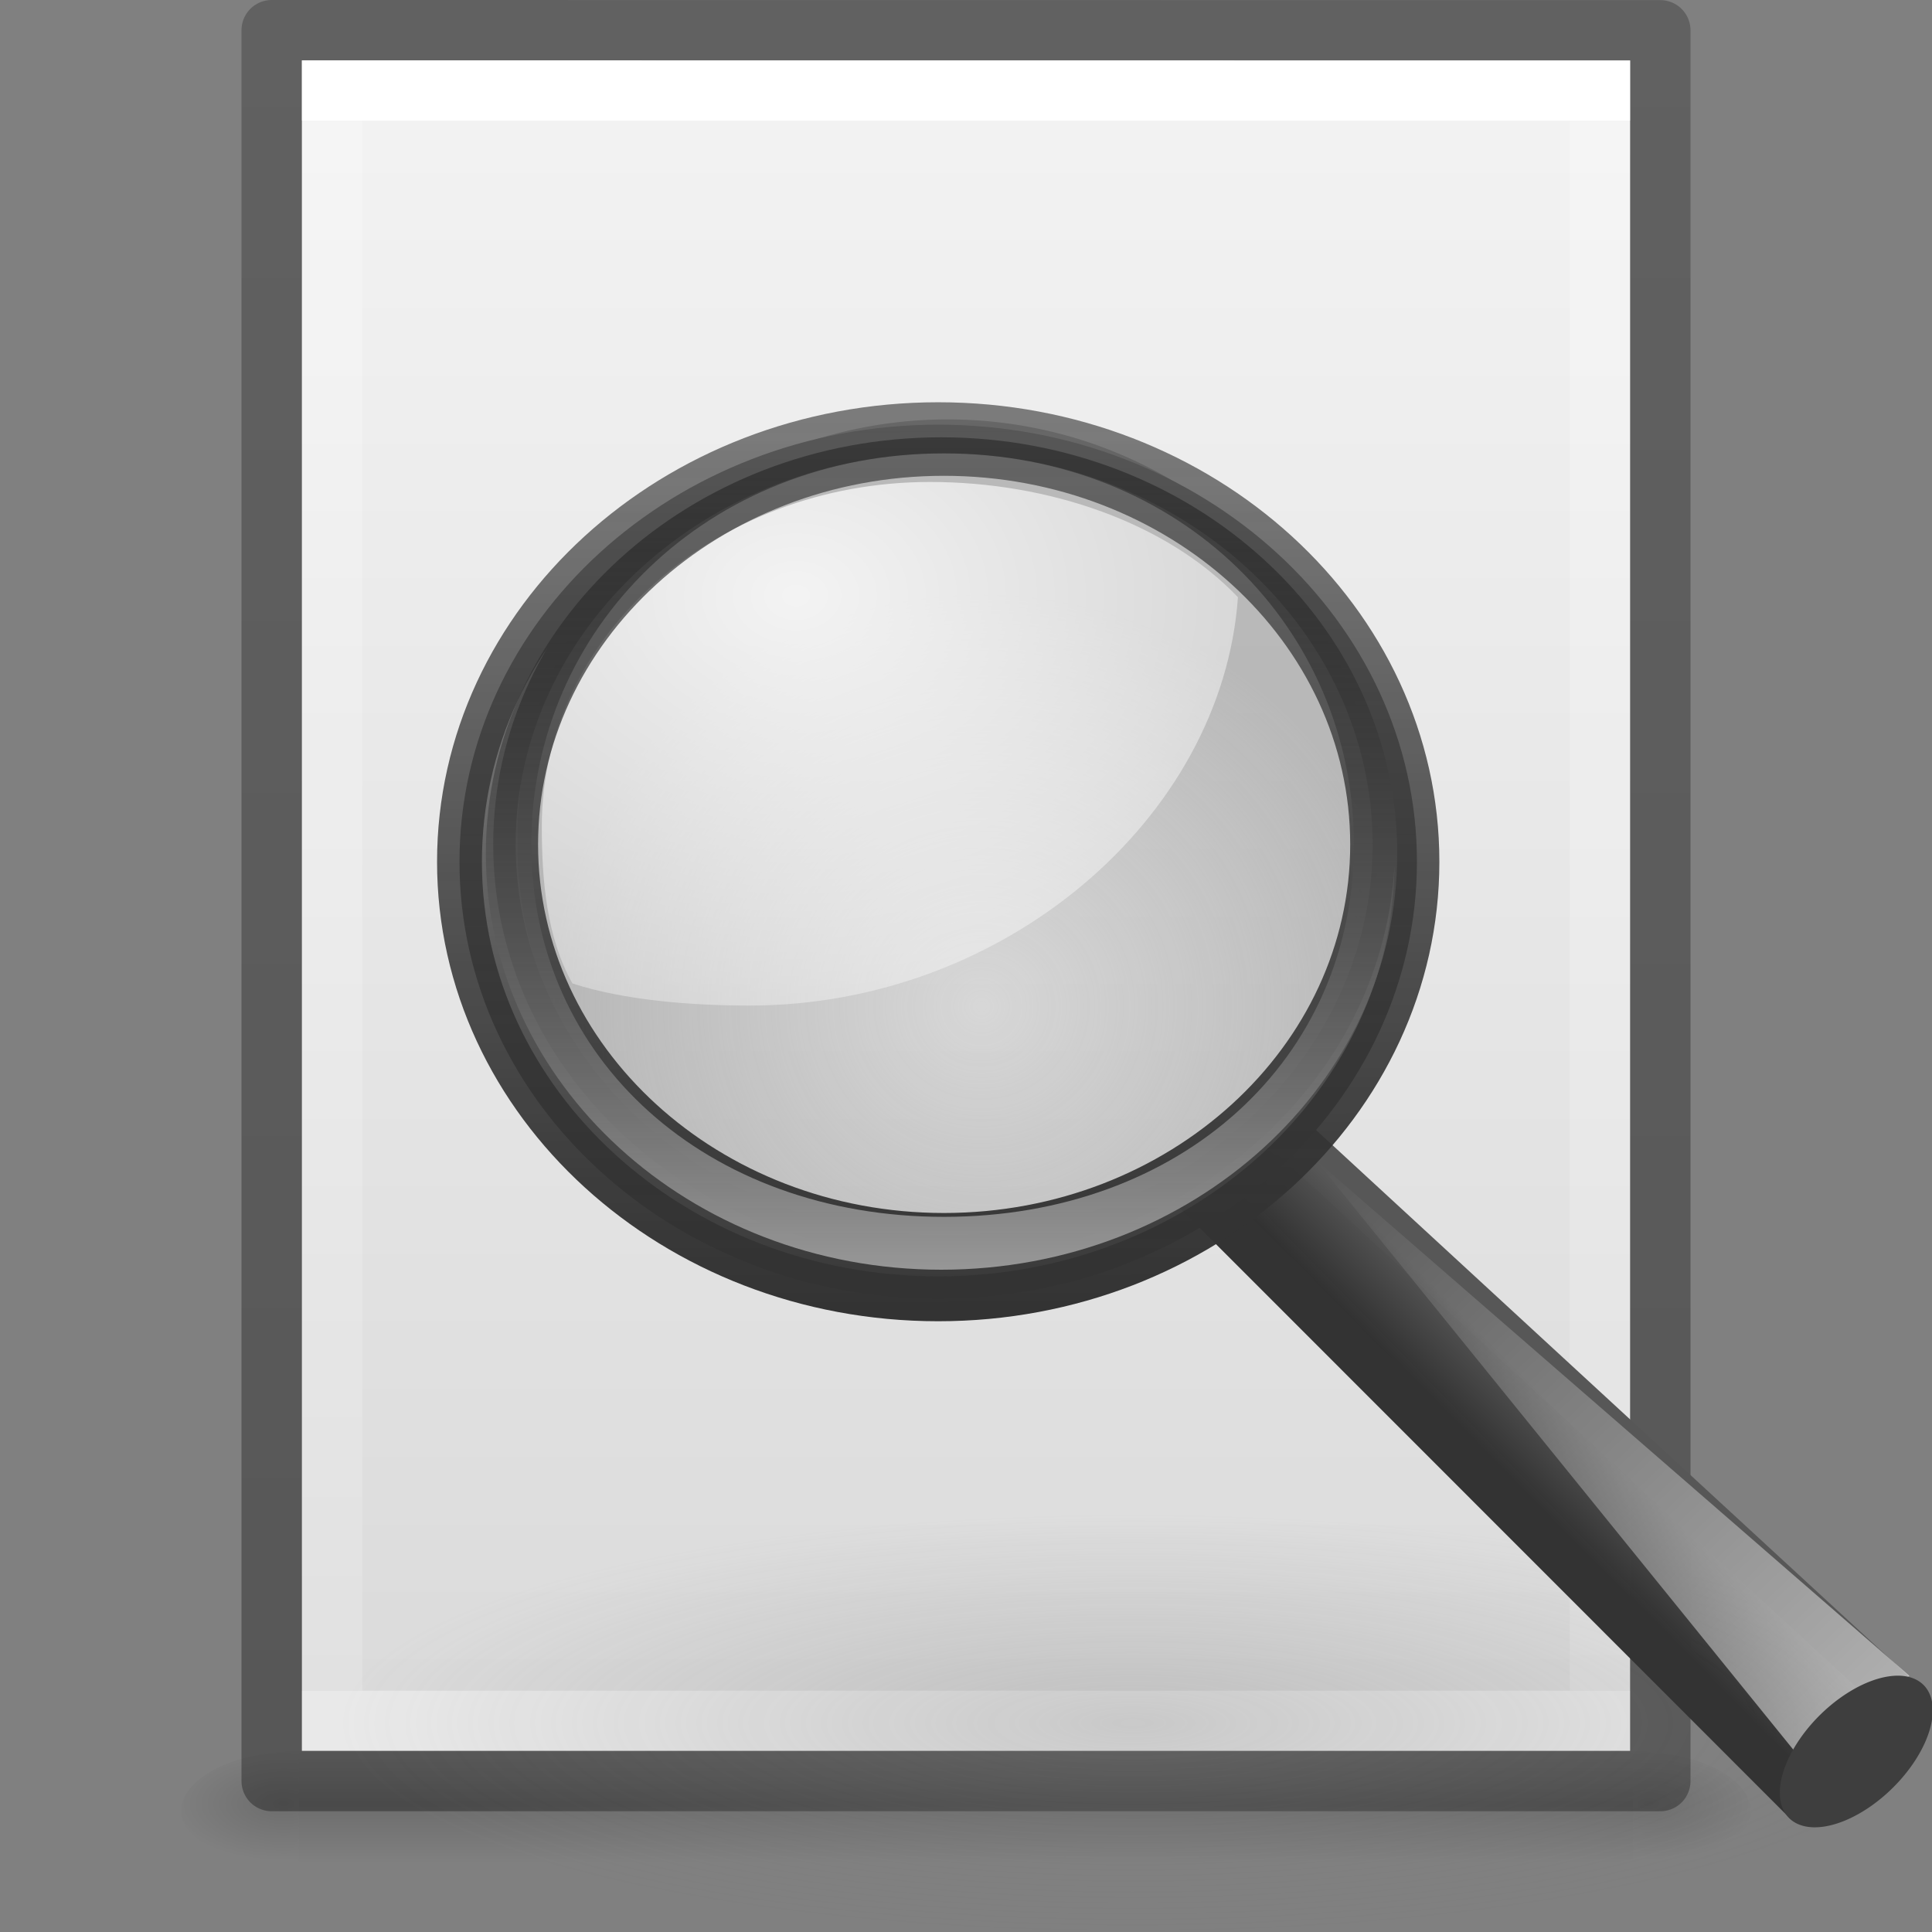
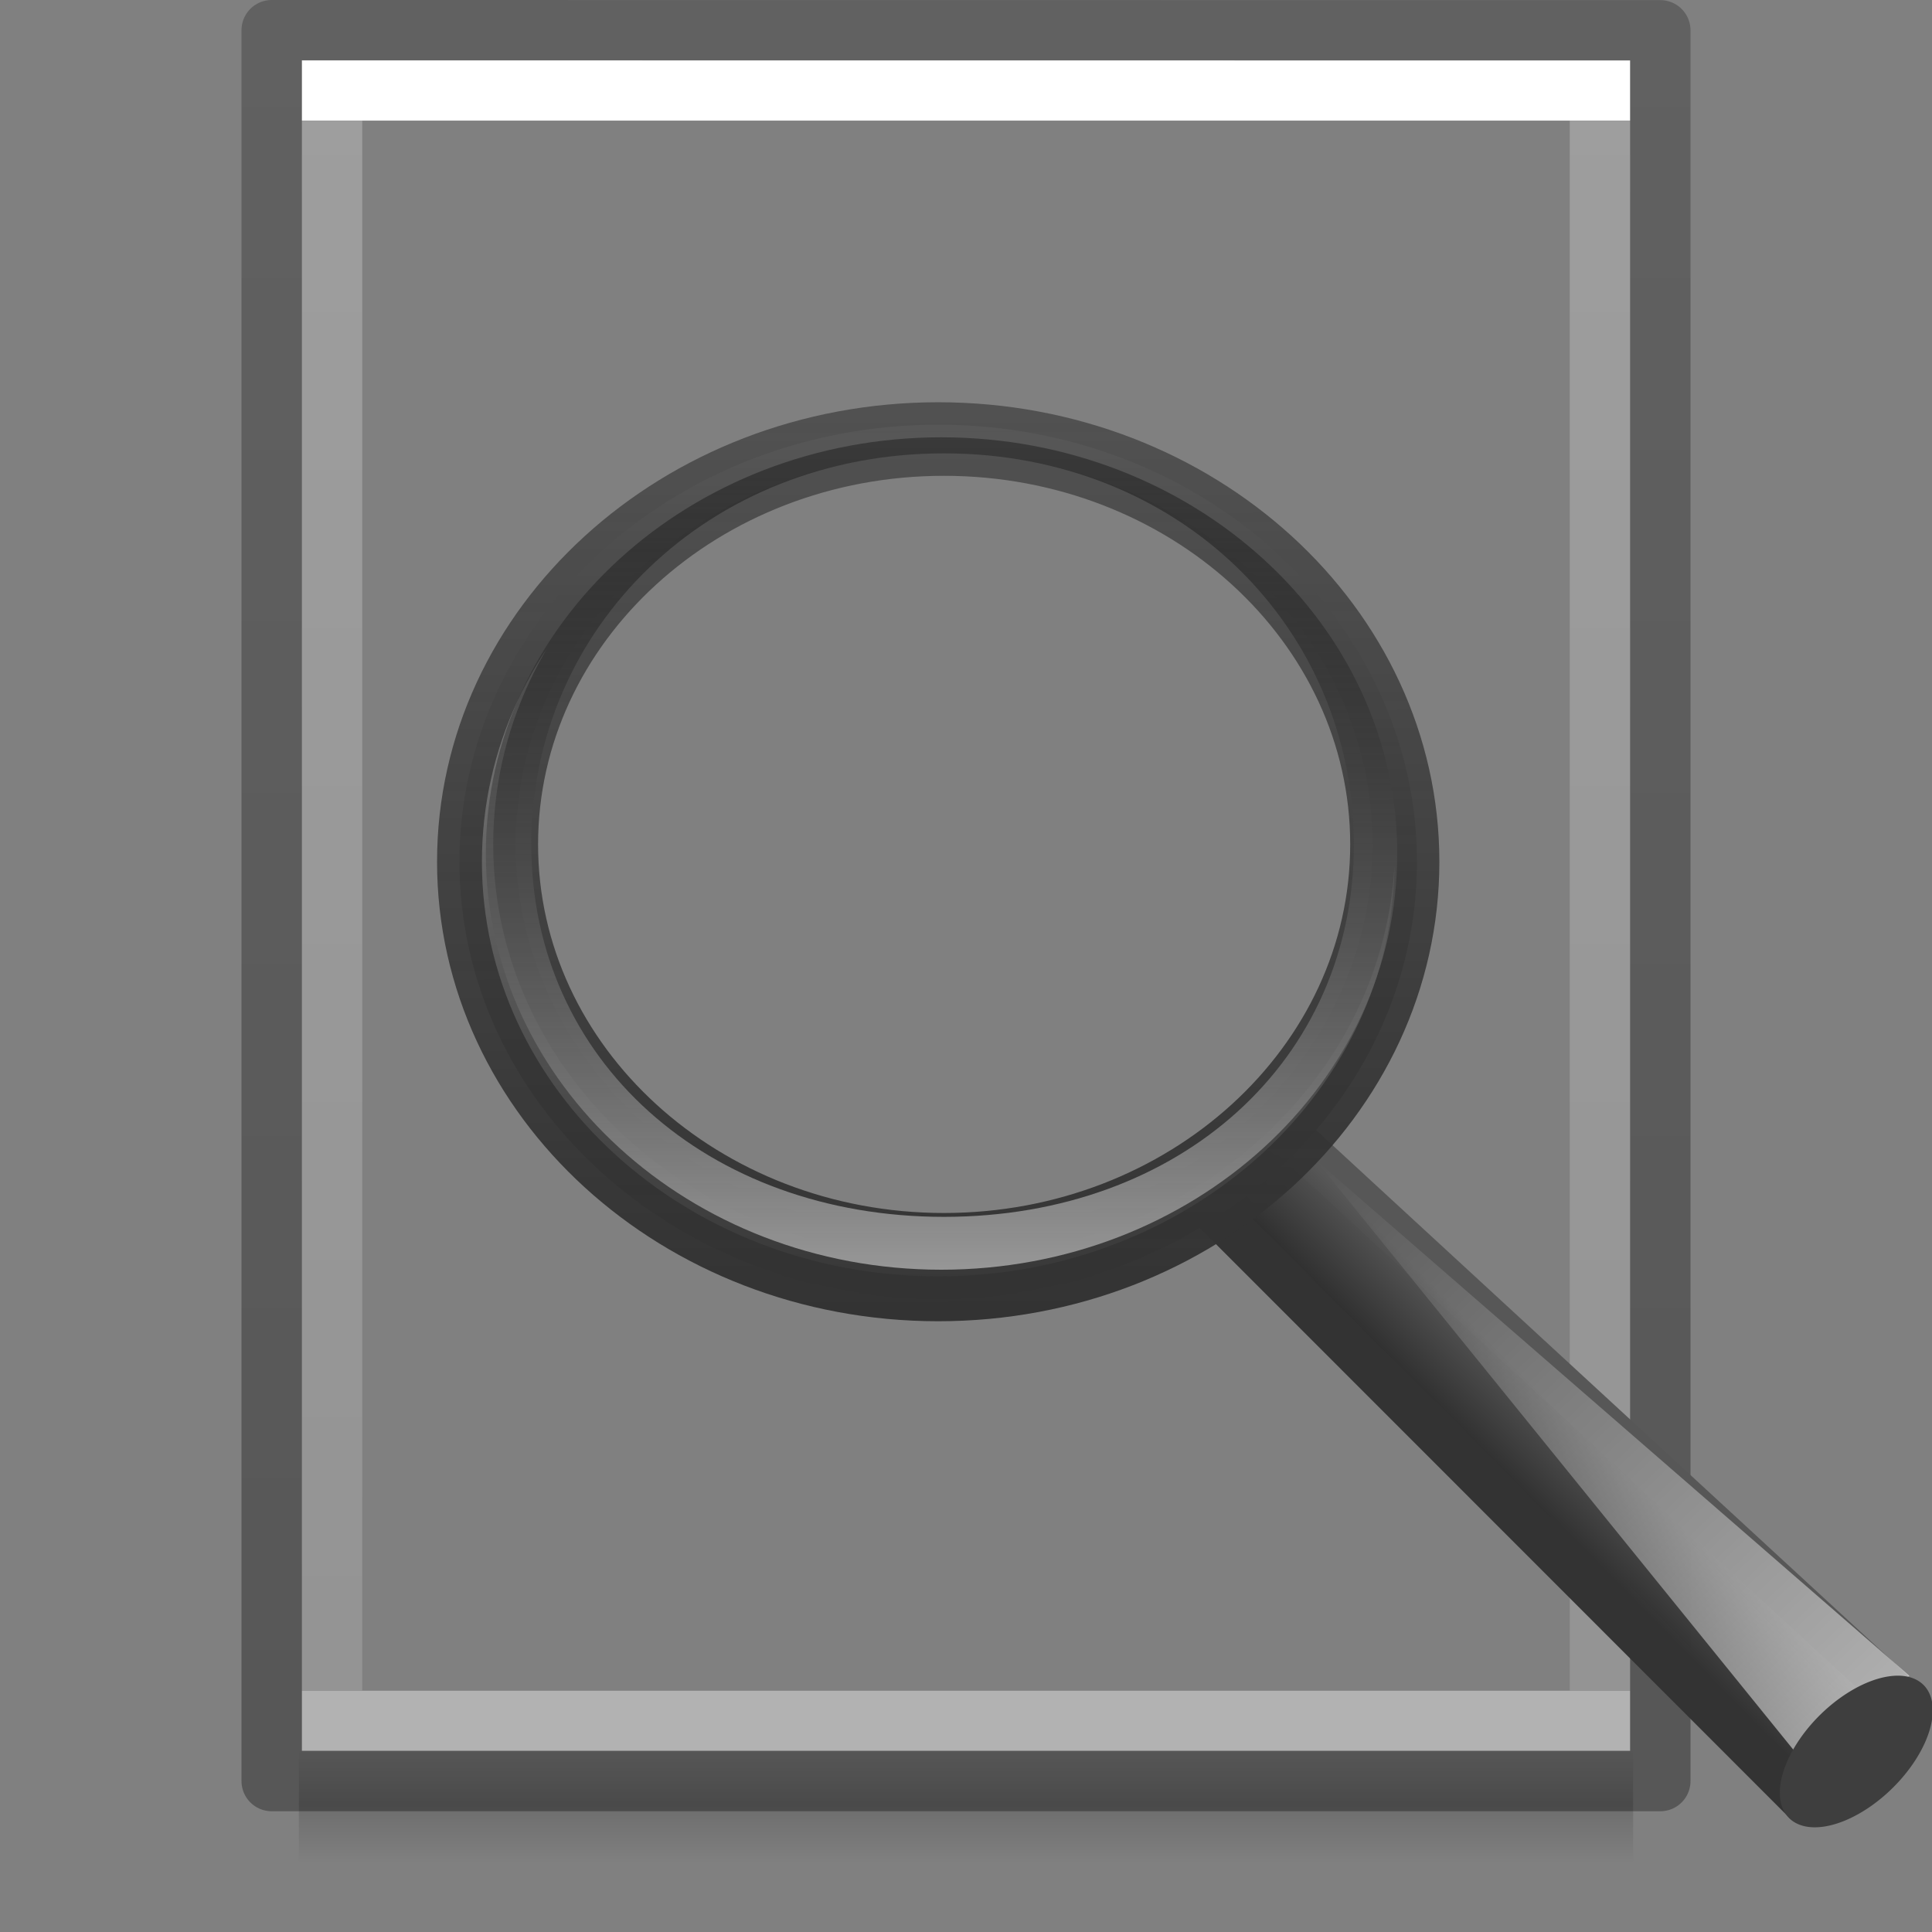
<svg xmlns="http://www.w3.org/2000/svg" xmlns:xlink="http://www.w3.org/1999/xlink" height="32" width="32">
  <rect width="100%" height="100%" fill="#808080" stroke="none" />
  <linearGradient id="a">
    <stop offset="0" />
    <stop offset="1" stop-opacity="0" />
  </linearGradient>
  <linearGradient id="b" gradientTransform="matrix(.568 0 0 .73 2.378 -2.514)" gradientUnits="userSpaceOnUse" x1="24" x2="24" y1="6.185" y2="41.815">
    <stop offset="0" stop-color="#fff" />
    <stop offset="0" stop-color="#fff" stop-opacity=".235" />
    <stop offset="1" stop-color="#fff" stop-opacity=".157" />
    <stop offset="1" stop-color="#fff" stop-opacity=".392" />
  </linearGradient>
  <linearGradient id="c" gradientTransform="matrix(.629 0 0 .608 .914 -.535)" gradientUnits="userSpaceOnUse" x1="25.132" x2="25.132" y1=".985" y2="47.013">
    <stop offset="0" stop-color="#f4f4f4" />
    <stop offset="1" stop-color="#dbdbdb" />
  </linearGradient>
  <radialGradient id="d" cx="605.714" cy="486.648" gradientTransform="matrix(.016 0 0 .008 17.61 25.981)" gradientUnits="userSpaceOnUse" r="117.143" xlink:href="#a" />
  <radialGradient id="e" cx="605.714" cy="486.648" gradientTransform="matrix(-.016 0 0 .008 14.39 25.981)" gradientUnits="userSpaceOnUse" r="117.143" xlink:href="#a" />
  <linearGradient id="f" gradientTransform="matrix(.046 0 0 .008 -.542 25.981)" gradientUnits="userSpaceOnUse" x1="302.857" x2="302.857" y1="366.648" y2="609.505">
    <stop offset="0" stop-opacity="0" />
    <stop offset=".5" />
    <stop offset="1" stop-opacity="0" />
  </linearGradient>
  <linearGradient id="g" gradientTransform="matrix(.531 0 0 .59 39.27 -1.792)" gradientUnits="userSpaceOnUse" x1="-51.786" x2="-51.786" y1="50.786" y2="2.906">
    <stop offset="0" stop-opacity=".318" />
    <stop offset="1" stop-opacity=".24" />
  </linearGradient>
  <radialGradient id="h" cx="62.625" cy="4.625" gradientTransform="matrix(1 0 0 .341 0 3.047)" gradientUnits="userSpaceOnUse" r="10.625">
    <stop offset="0" stop-color="#7f7f7f" />
    <stop offset="1" stop-color="#808080" stop-opacity="0" />
  </radialGradient>
  <linearGradient id="i" gradientTransform="matrix(.394 0 0 .39 101.378 -4.239)" gradientUnits="userSpaceOnUse" x1="-172.653" x2="-164.718" y1="99.667" y2="91.973">
    <stop offset="0" stop-color="#242424" stop-opacity=".992" />
    <stop offset="1" stop-color="#656565" />
  </linearGradient>
  <linearGradient id="j" gradientTransform="matrix(1.011 0 0 1.001 -.148 1.814)" gradientUnits="userSpaceOnUse" x1="32.893" x2="31.364" y1="27.988" y2="29.484">
    <stop offset="0" stop-color="#575757" />
    <stop offset="1" stop-color="#333" />
  </linearGradient>
  <linearGradient id="k" gradientTransform="matrix(.394 0 0 .39 -50.209 -.473)" gradientUnits="userSpaceOnUse" x1="277.573" x2="201.871" y1="146.151" y2="67.35">
    <stop offset="0" stop-color="#fff" />
    <stop offset="1" stop-color="#fff" stop-opacity="0" />
  </linearGradient>
  <radialGradient id="l" cx="18.241" cy="21.818" gradientUnits="userSpaceOnUse" r="8.309">
    <stop offset="0" stop-color="#a1a1a1" stop-opacity=".208" />
    <stop offset="1" stop-color="#a1a1a1" stop-opacity=".678" />
  </radialGradient>
  <radialGradient id="m" cx="15.414" cy="13.078" gradientTransform="matrix(3.071 0 0 2.363 -33.011 -21.345)" gradientUnits="userSpaceOnUse" r="6.656">
    <stop offset="0" stop-color="#fff" />
    <stop offset="1" stop-color="#fff" stop-opacity=".248" />
  </radialGradient>
  <linearGradient id="n" gradientTransform="matrix(.404 0 0 .4 -51.834 -.333)" gradientUnits="userSpaceOnUse" x1="173.096" x2="173.096" y1="75.319" y2="11.949">
    <stop offset="0" stop-color="#343434" stop-opacity=".976" />
    <stop offset="1" stop-color="#929292" />
  </linearGradient>
  <linearGradient id="o" gradientTransform="matrix(.404 0 0 .4 .54 2.676)" gradientUnits="userSpaceOnUse" x1="41.542" x2="41.485" y1="68.292" y2="4.536">
    <stop offset="0" stop-color="#333" />
    <stop offset="1" stop-color="#333" stop-opacity=".612" />
  </linearGradient>
  <linearGradient id="p" gradientTransform="matrix(.385 0 0 .381 -48.397 .258)" gradientUnits="userSpaceOnUse" x1="173.096" x2="173.096" y1="75.319" y2="11.949">
    <stop offset="0" stop-color="#979797" />
    <stop offset="1" stop-opacity=".341" />
  </linearGradient>
  <path d="m4.95 29h22.1v2h-22.1z" fill="url(#f)" opacity=".15" />
-   <path d="m4.95 29v2c-.807.004-1.95-.448-1.95-1s.9-1 1.95-1z" fill="url(#e)" opacity=".15" />
-   <path d="m27.05 29v2c.807.004 1.95-.448 1.95-1s-.9-1-1.95-1z" fill="url(#d)" opacity=".15" />
-   <path d="m5 1c5.041 0 22.0.002 22.0.002l0 27.998s-14.667 0-22 0c0-9.333 0-18.667 0-28z" fill="url(#c)" />
+   <path d="m5 1c5.041 0 22.0.002 22.0.002s-14.667 0-22 0c0-9.333 0-18.667 0-28z" fill="url(#c)" />
  <path d="m26.5 28.5h-21v-27h21z" fill="none" stroke="url(#b)" stroke-linecap="round" />
  <path d="m4.5.5c5.27 0 23.0.002 23.0.002l0 28.998s-15.333 0-23 0c0-9.667 0-19.333 0-29z" fill="none" stroke="url(#g)" stroke-linejoin="round" stroke-width="1" />
  <g transform="matrix(.576 0 0 .576 4.935 4.361)">
    <g fill-rule="evenodd">
-       <path d="m73.25 4.625a10.625 3.625 0 1 1 -21.25 0 10.625 3.625 0 1 1 21.25 0z" fill="url(#h)" opacity=".3" transform="matrix(2.15 0 0 1.662 -110.636 34.289)" />
      <path d="m28.184 24.772 17.601 16.219-2.44 3.278-17.538-17.545z" fill="url(#i)" stroke="url(#j)" stroke-linecap="round" stroke-linejoin="round" stroke-width="1.258" />
      <path d="m43.375 43.205-14.116-17.427 17.079 14.839z" fill="url(#k)" />
    </g>
    <path d="m247.909 110.292a4.867 2.656 0 1 1 -9.734 0 4.867 2.656 0 1 1 9.734 0z" fill="#3e3e3e" transform="matrix(.37 -.415 .475 .309 -97.503 109.576)" />
-     <path d="m25.898 18.478a8.309 8.309 0 1 1 -16.617 0 8.309 8.309 0 1 1 16.617 0z" fill="url(#l)" fill-rule="evenodd" transform="matrix(1.489 0 0 1.438 -7.506 -10.003)" />
-     <path d="m18.174 6.288c-6.168 0-11.162 4.424-11.162 9.888 0 1.578.138 3.208.881 4.532 1.483.484 3.418.636 5.091.636 7.309 0 13.595-5.368 14.046-11.742-2.05-2.146-5.436-3.314-8.855-3.314z" fill="url(#m)" fill-rule="evenodd" opacity=".834" />
    <path d="m18.411 4.641c-7.598 0-13.766 5.632-13.766 12.568 0 6.936 6.168 12.568 13.766 12.568 7.598 0 13.766-5.632 13.766-12.568s-6.168-12.568-13.766-12.568zm.164.825c6.8 0 12.328 5.036 12.328 11.244s-5.528 11.244-12.328 11.244c-6.8 0-12.315-5.036-12.315-11.244 0-6.208 5.515-11.244 12.315-11.244z" fill="url(#n)" stroke="url(#o)" stroke-linecap="round" stroke-linejoin="round" stroke-width="1.29" />
    <path d="m18.5 5.004c-7.236 0-13.097 5.363-13.097 11.968 0 6.606 5.862 11.968 13.097 11.968 7.236 0 13.11-5.363 13.11-11.968 0-6.606-5.874-11.968-13.11-11.968zm.076.462c6.8 0 11.788 5.036 11.788 11.244s-4.988 10.71-11.788 10.71c-6.8 0-11.866-4.502-11.866-10.71 0-6.208 5.066-11.244 11.866-11.244z" fill="url(#p)" />
  </g>
</svg>